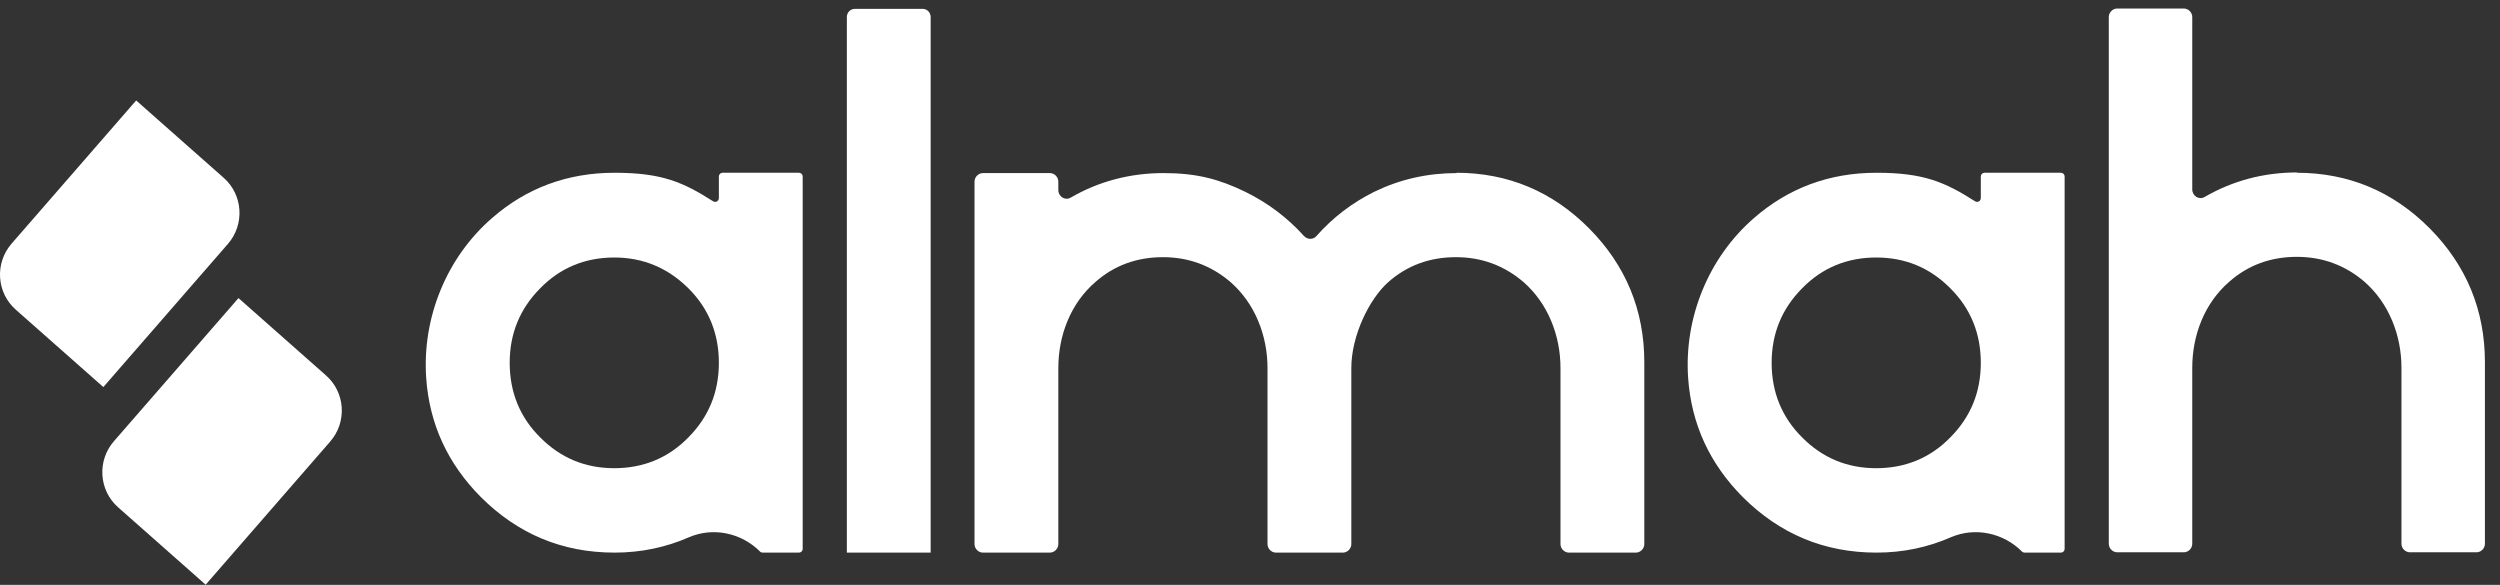
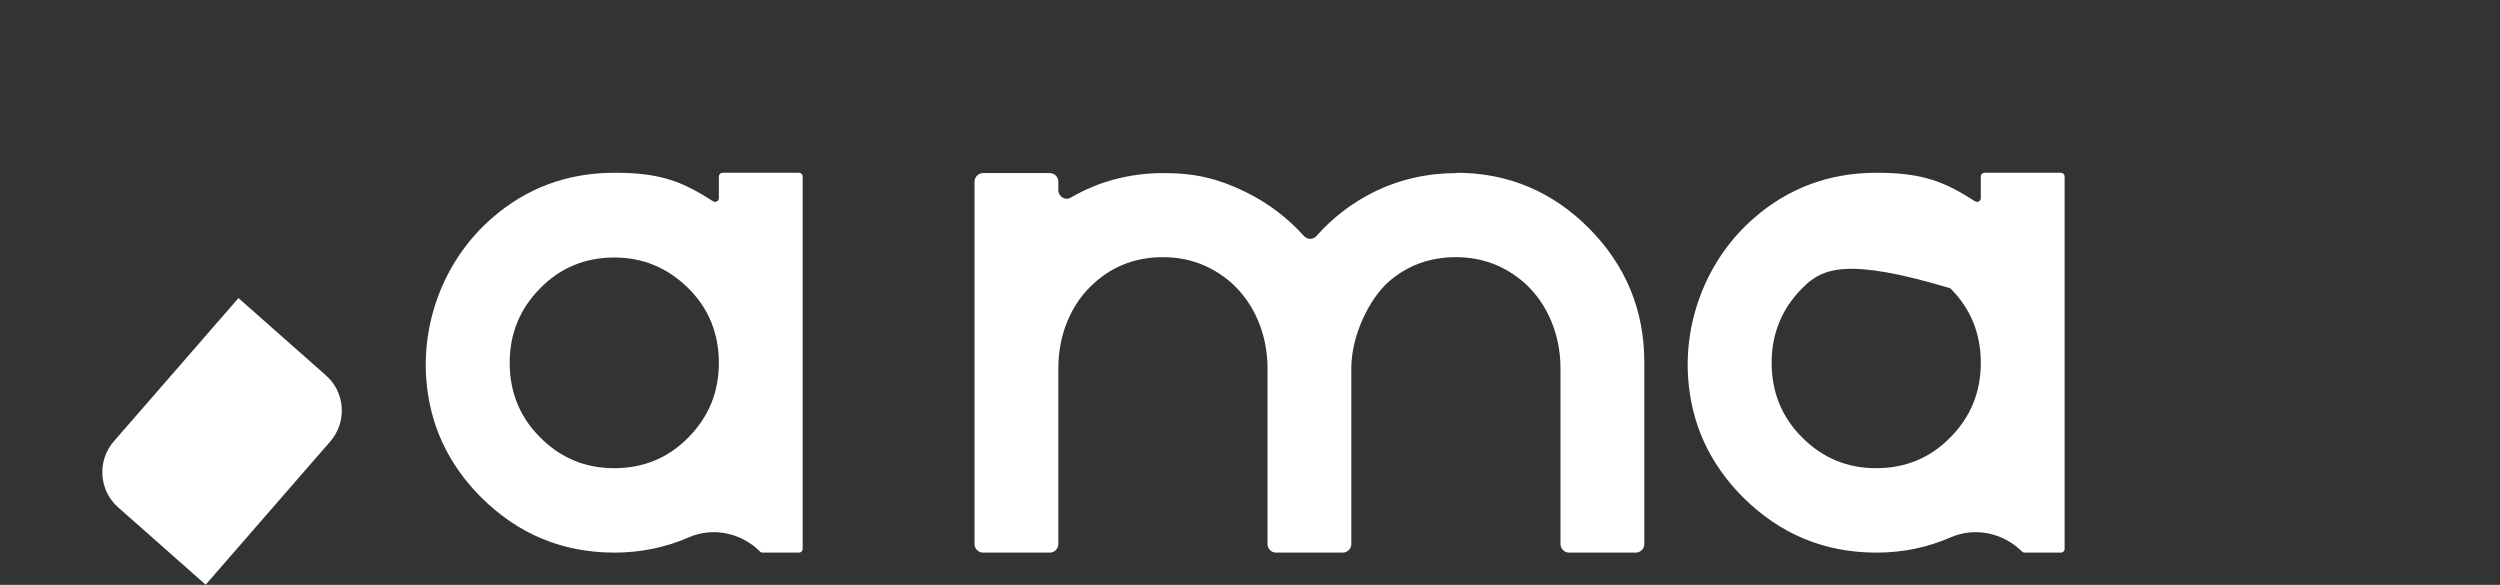
<svg xmlns="http://www.w3.org/2000/svg" width="218" height="51" viewBox="0 0 218 51" fill="none">
  <rect x="0" y="0" width="218" height="51" fill="#333333" stroke="none" />
-   <path d="M81.153 48.189H73.846V1.485C73.846 1.086 74.157 0.772 74.554 0.772H80.445C80.842 0.772 81.153 1.086 81.153 1.485V48.189Z" fill="white" />
  <path d="M126.983 15.065C131.487 15.065 135.367 16.691 138.568 19.915C141.768 23.139 143.383 27.047 143.383 31.583V47.446C143.383 47.845 143.043 48.188 142.647 48.188H136.812C136.415 48.188 136.075 47.845 136.075 47.446V32.097C136.075 29.244 134.971 26.448 132.847 24.593C131.175 23.167 129.221 22.425 126.955 22.425C124.689 22.425 122.706 23.139 121.064 24.593C119.421 26.048 117.835 29.244 117.835 32.097V47.446C117.835 47.845 117.495 48.188 117.098 48.188H111.263C110.867 48.188 110.527 47.845 110.527 47.446V32.097C110.527 29.244 109.422 26.448 107.298 24.593C105.627 23.167 103.673 22.425 101.407 22.425C99.141 22.425 97.158 23.139 95.515 24.593C93.362 26.448 92.286 29.244 92.286 32.097V47.446C92.286 47.845 91.946 48.188 91.55 48.188H85.715C85.319 48.188 84.978 47.845 84.978 47.446V15.835C84.978 15.435 85.319 15.093 85.715 15.093H91.55C91.946 15.093 92.286 15.435 92.286 15.835V16.576C92.286 17.147 92.881 17.518 93.362 17.233C95.827 15.806 98.546 15.093 101.463 15.093C104.381 15.093 106.335 15.635 108.573 16.719C110.555 17.689 112.255 18.973 113.699 20.571C114.011 20.913 114.521 20.913 114.804 20.571C116.22 18.973 117.891 17.689 119.846 16.719C122.083 15.635 124.463 15.093 127.04 15.093L126.983 15.065Z" fill="white" />
-   <path d="M173.068 15.065H179.695C179.893 15.065 180.035 15.207 180.035 15.407V47.845C180.035 48.045 179.893 48.188 179.695 48.188H176.551C176.466 48.188 176.381 48.159 176.325 48.102C174.71 46.476 172.246 45.934 170.121 46.847C168.11 47.731 165.93 48.188 163.634 48.188C159.075 48.188 155.194 46.562 151.965 43.338C149.076 40.428 147.49 36.975 147.207 32.981C146.839 27.732 148.964 22.482 152.929 19.03C155.931 16.405 159.5 15.065 163.634 15.065C167.771 15.065 169.612 15.892 172.218 17.547C172.444 17.689 172.727 17.547 172.727 17.261V15.407C172.727 15.207 172.869 15.065 173.068 15.065ZM157.149 38.145C158.933 39.943 161.086 40.827 163.606 40.827C166.128 40.827 168.308 39.943 170.065 38.145C171.85 36.348 172.727 34.179 172.727 31.64C172.727 29.101 171.85 26.904 170.065 25.136C168.28 23.338 166.128 22.454 163.606 22.454C161.086 22.454 158.905 23.338 157.149 25.136C155.365 26.933 154.487 29.101 154.487 31.64C154.487 34.179 155.365 36.376 157.149 38.145Z" fill="white" />
+   <path d="M173.068 15.065H179.695C179.893 15.065 180.035 15.207 180.035 15.407V47.845C180.035 48.045 179.893 48.188 179.695 48.188H176.551C176.466 48.188 176.381 48.159 176.325 48.102C174.71 46.476 172.246 45.934 170.121 46.847C168.11 47.731 165.93 48.188 163.634 48.188C159.075 48.188 155.194 46.562 151.965 43.338C149.076 40.428 147.49 36.975 147.207 32.981C146.839 27.732 148.964 22.482 152.929 19.03C155.931 16.405 159.5 15.065 163.634 15.065C167.771 15.065 169.612 15.892 172.218 17.547C172.444 17.689 172.727 17.547 172.727 17.261V15.407C172.727 15.207 172.869 15.065 173.068 15.065ZM157.149 38.145C158.933 39.943 161.086 40.827 163.606 40.827C166.128 40.827 168.308 39.943 170.065 38.145C171.85 36.348 172.727 34.179 172.727 31.64C172.727 29.101 171.85 26.904 170.065 25.136C161.086 22.454 158.905 23.338 157.149 25.136C155.365 26.933 154.487 29.101 154.487 31.64C154.487 34.179 155.365 36.376 157.149 38.145Z" fill="white" />
  <path d="M63.026 15.065H69.654C69.852 15.065 69.994 15.207 69.994 15.407V47.845C69.994 48.045 69.852 48.188 69.654 48.188H66.51C66.425 48.188 66.34 48.159 66.283 48.102C64.669 46.476 62.205 45.934 60.08 46.847C58.069 47.731 55.888 48.188 53.594 48.188C49.034 48.188 45.153 46.562 41.925 43.338C39.035 40.428 37.449 36.975 37.166 32.981C36.798 27.732 38.922 22.482 42.888 19.03C45.89 16.405 49.459 15.065 53.594 15.065C57.729 15.065 59.571 15.892 62.176 17.547C62.403 17.689 62.686 17.547 62.686 17.261V15.407C62.686 15.207 62.828 15.065 63.026 15.065ZM47.108 38.145C48.892 39.943 51.045 40.827 53.566 40.827C56.087 40.827 58.268 39.943 60.024 38.145C61.808 36.348 62.686 34.179 62.686 31.64C62.686 29.101 61.808 26.904 60.024 25.136C58.239 23.367 56.087 22.454 53.566 22.454C51.045 22.454 48.864 23.338 47.108 25.136C45.323 26.933 44.445 29.101 44.445 31.64C44.445 34.179 45.323 36.376 47.108 38.145Z" fill="white" />
-   <path d="M200.286 15.065C204.789 15.065 208.67 16.691 211.871 19.915C215.071 23.139 216.685 27.048 216.685 31.584V47.418C216.685 47.817 216.346 48.16 215.95 48.16H210.142C209.746 48.16 209.407 47.817 209.407 47.418V32.069C209.407 29.216 208.301 26.42 206.178 24.565C204.507 23.139 202.552 22.397 200.286 22.397C198.02 22.397 196.037 23.11 194.394 24.565C192.242 26.42 191.165 29.216 191.165 32.069V47.418C191.165 47.817 190.826 48.16 190.43 48.16H184.622C184.226 48.16 183.887 47.817 183.887 47.418V1.485C183.887 1.085 184.226 0.743 184.622 0.743H190.43C190.826 0.743 191.165 1.085 191.165 1.485V16.52C191.165 17.09 191.76 17.462 192.242 17.176C194.707 15.75 197.397 15.037 200.342 15.037L200.286 15.065Z" fill="white" />
-   <path d="M19.86 21.285L9.012 33.752L1.393 27.019C-0.307 25.536 -0.477 22.939 1.025 21.228L6.066 15.436L11.873 8.76L19.492 15.493C21.191 16.977 21.361 19.573 19.86 21.285Z" fill="white" />
  <path d="M28.782 38.517L17.934 50.985L10.315 44.252C8.615 42.768 8.445 40.172 9.946 38.46L14.988 32.669L20.795 25.993L28.414 32.726C30.113 34.209 30.283 36.806 28.782 38.517Z" fill="white" />
</svg>